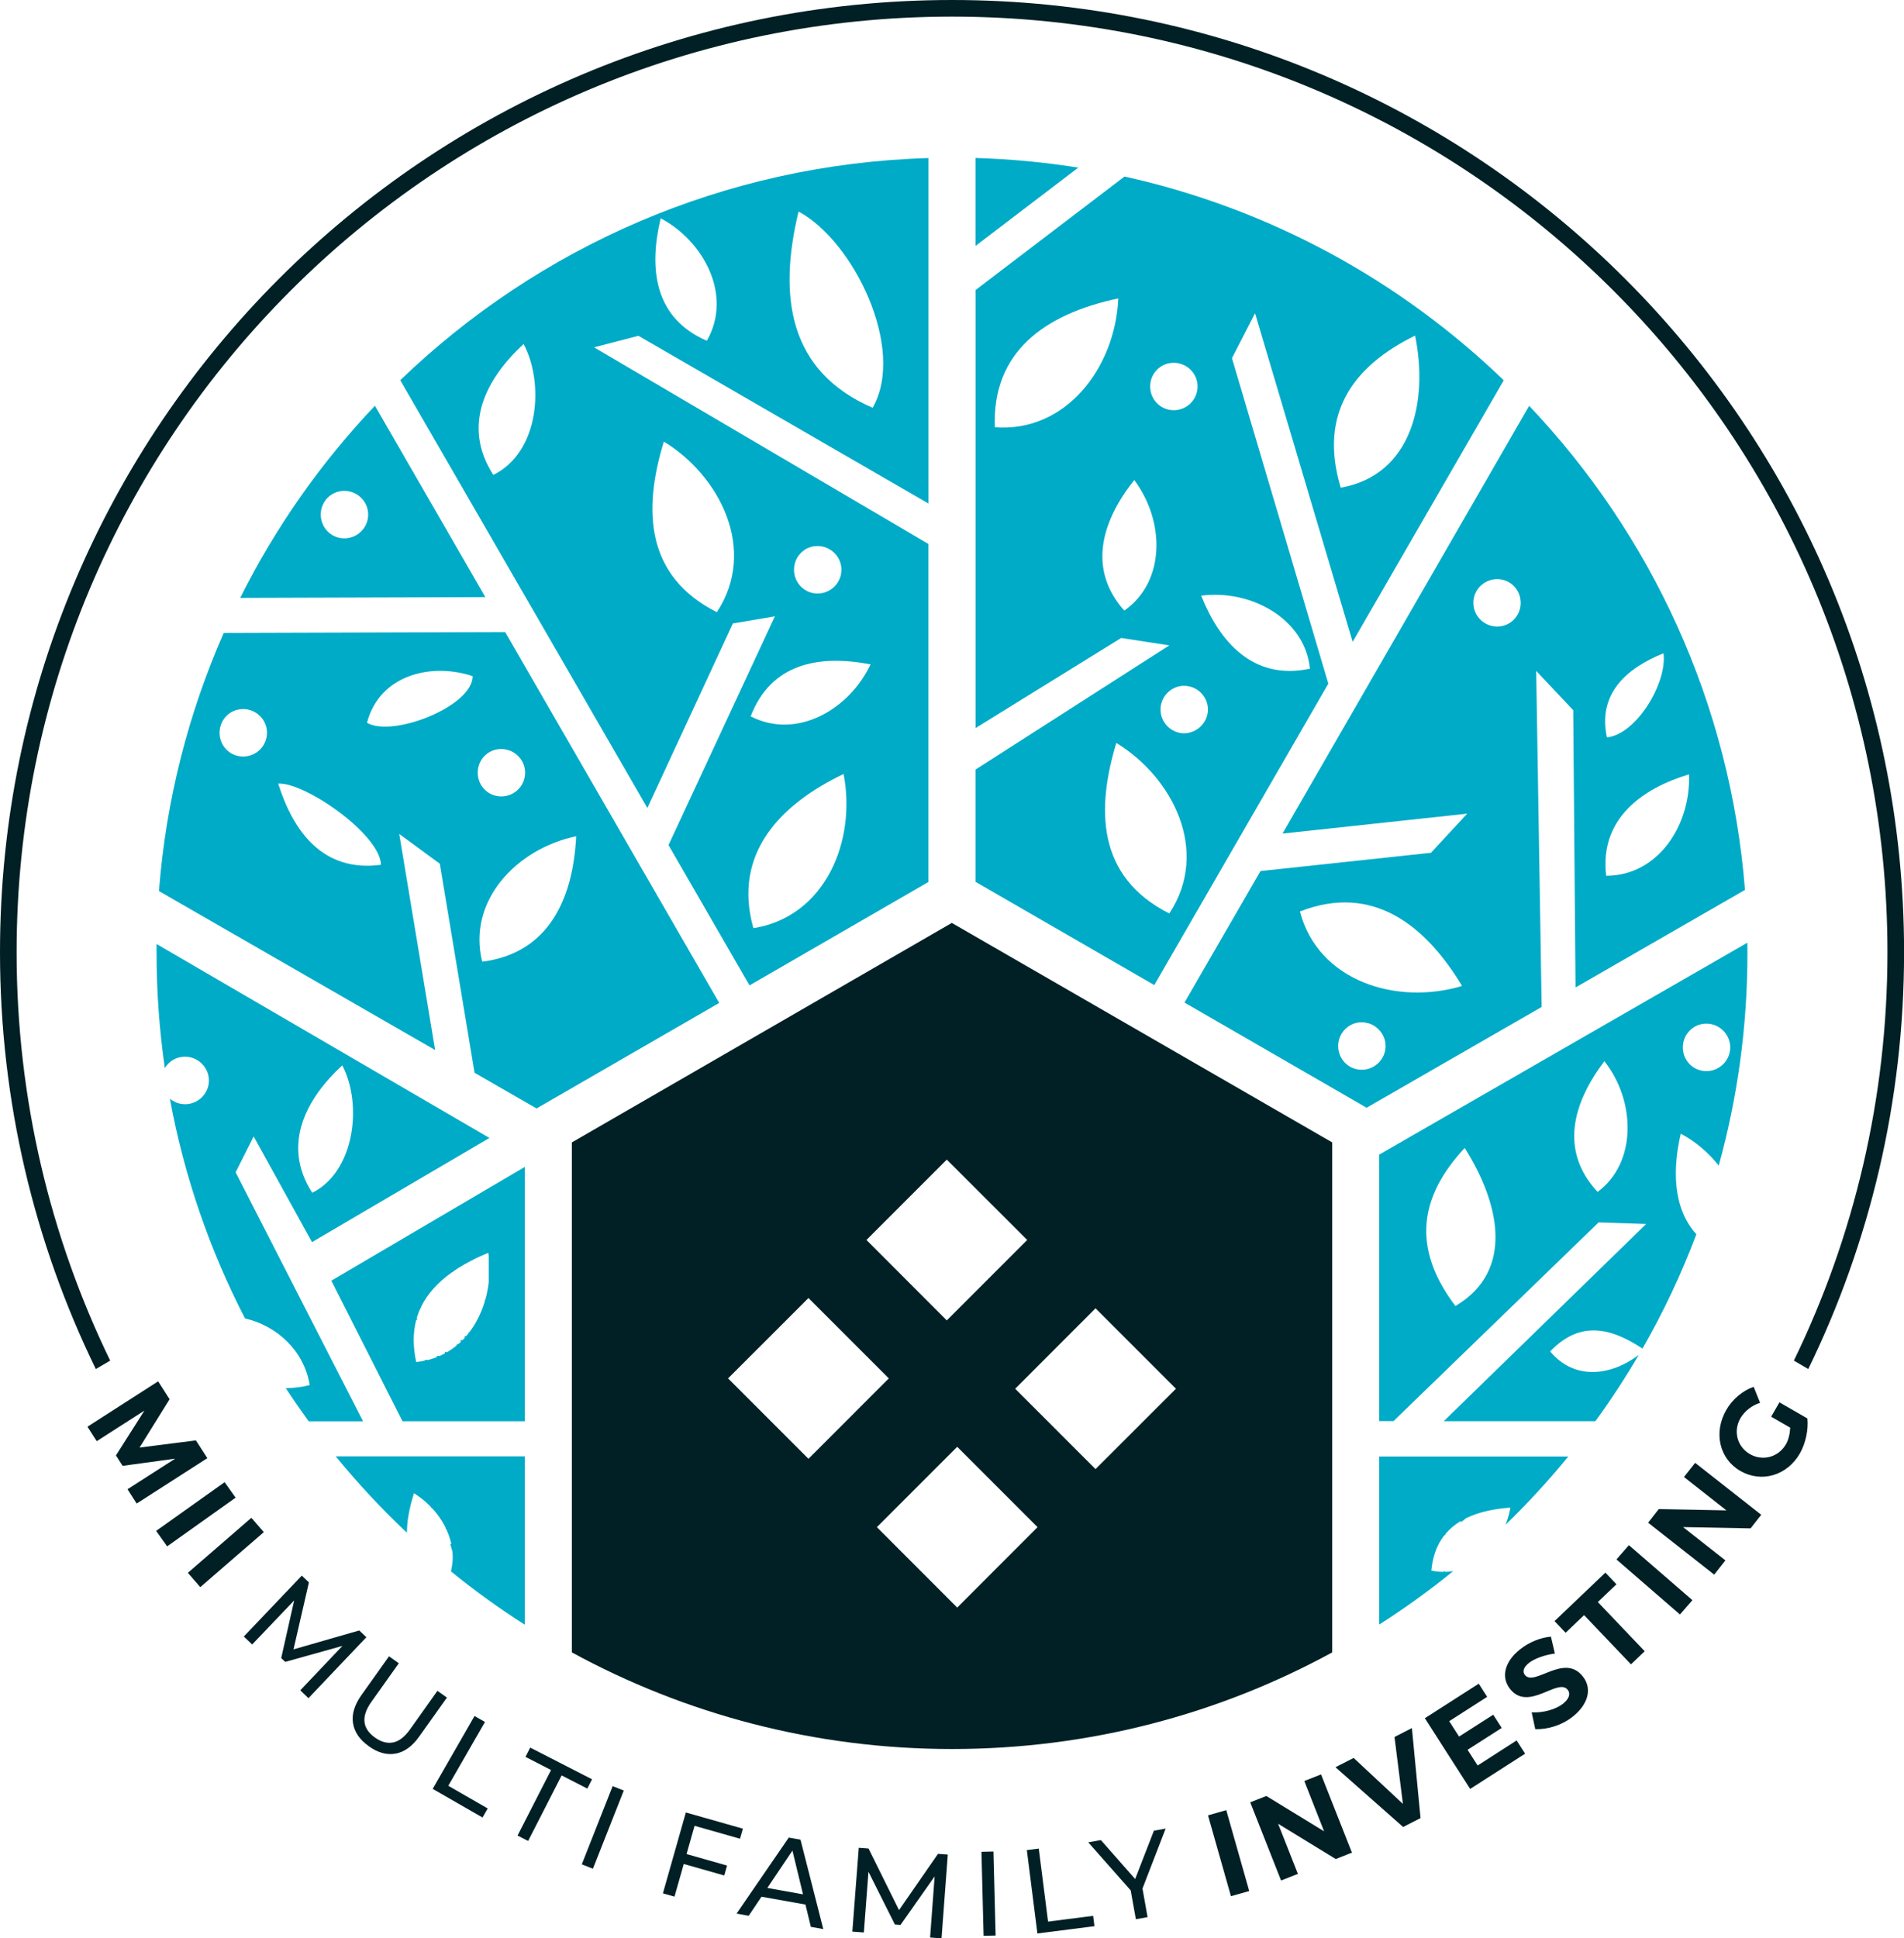
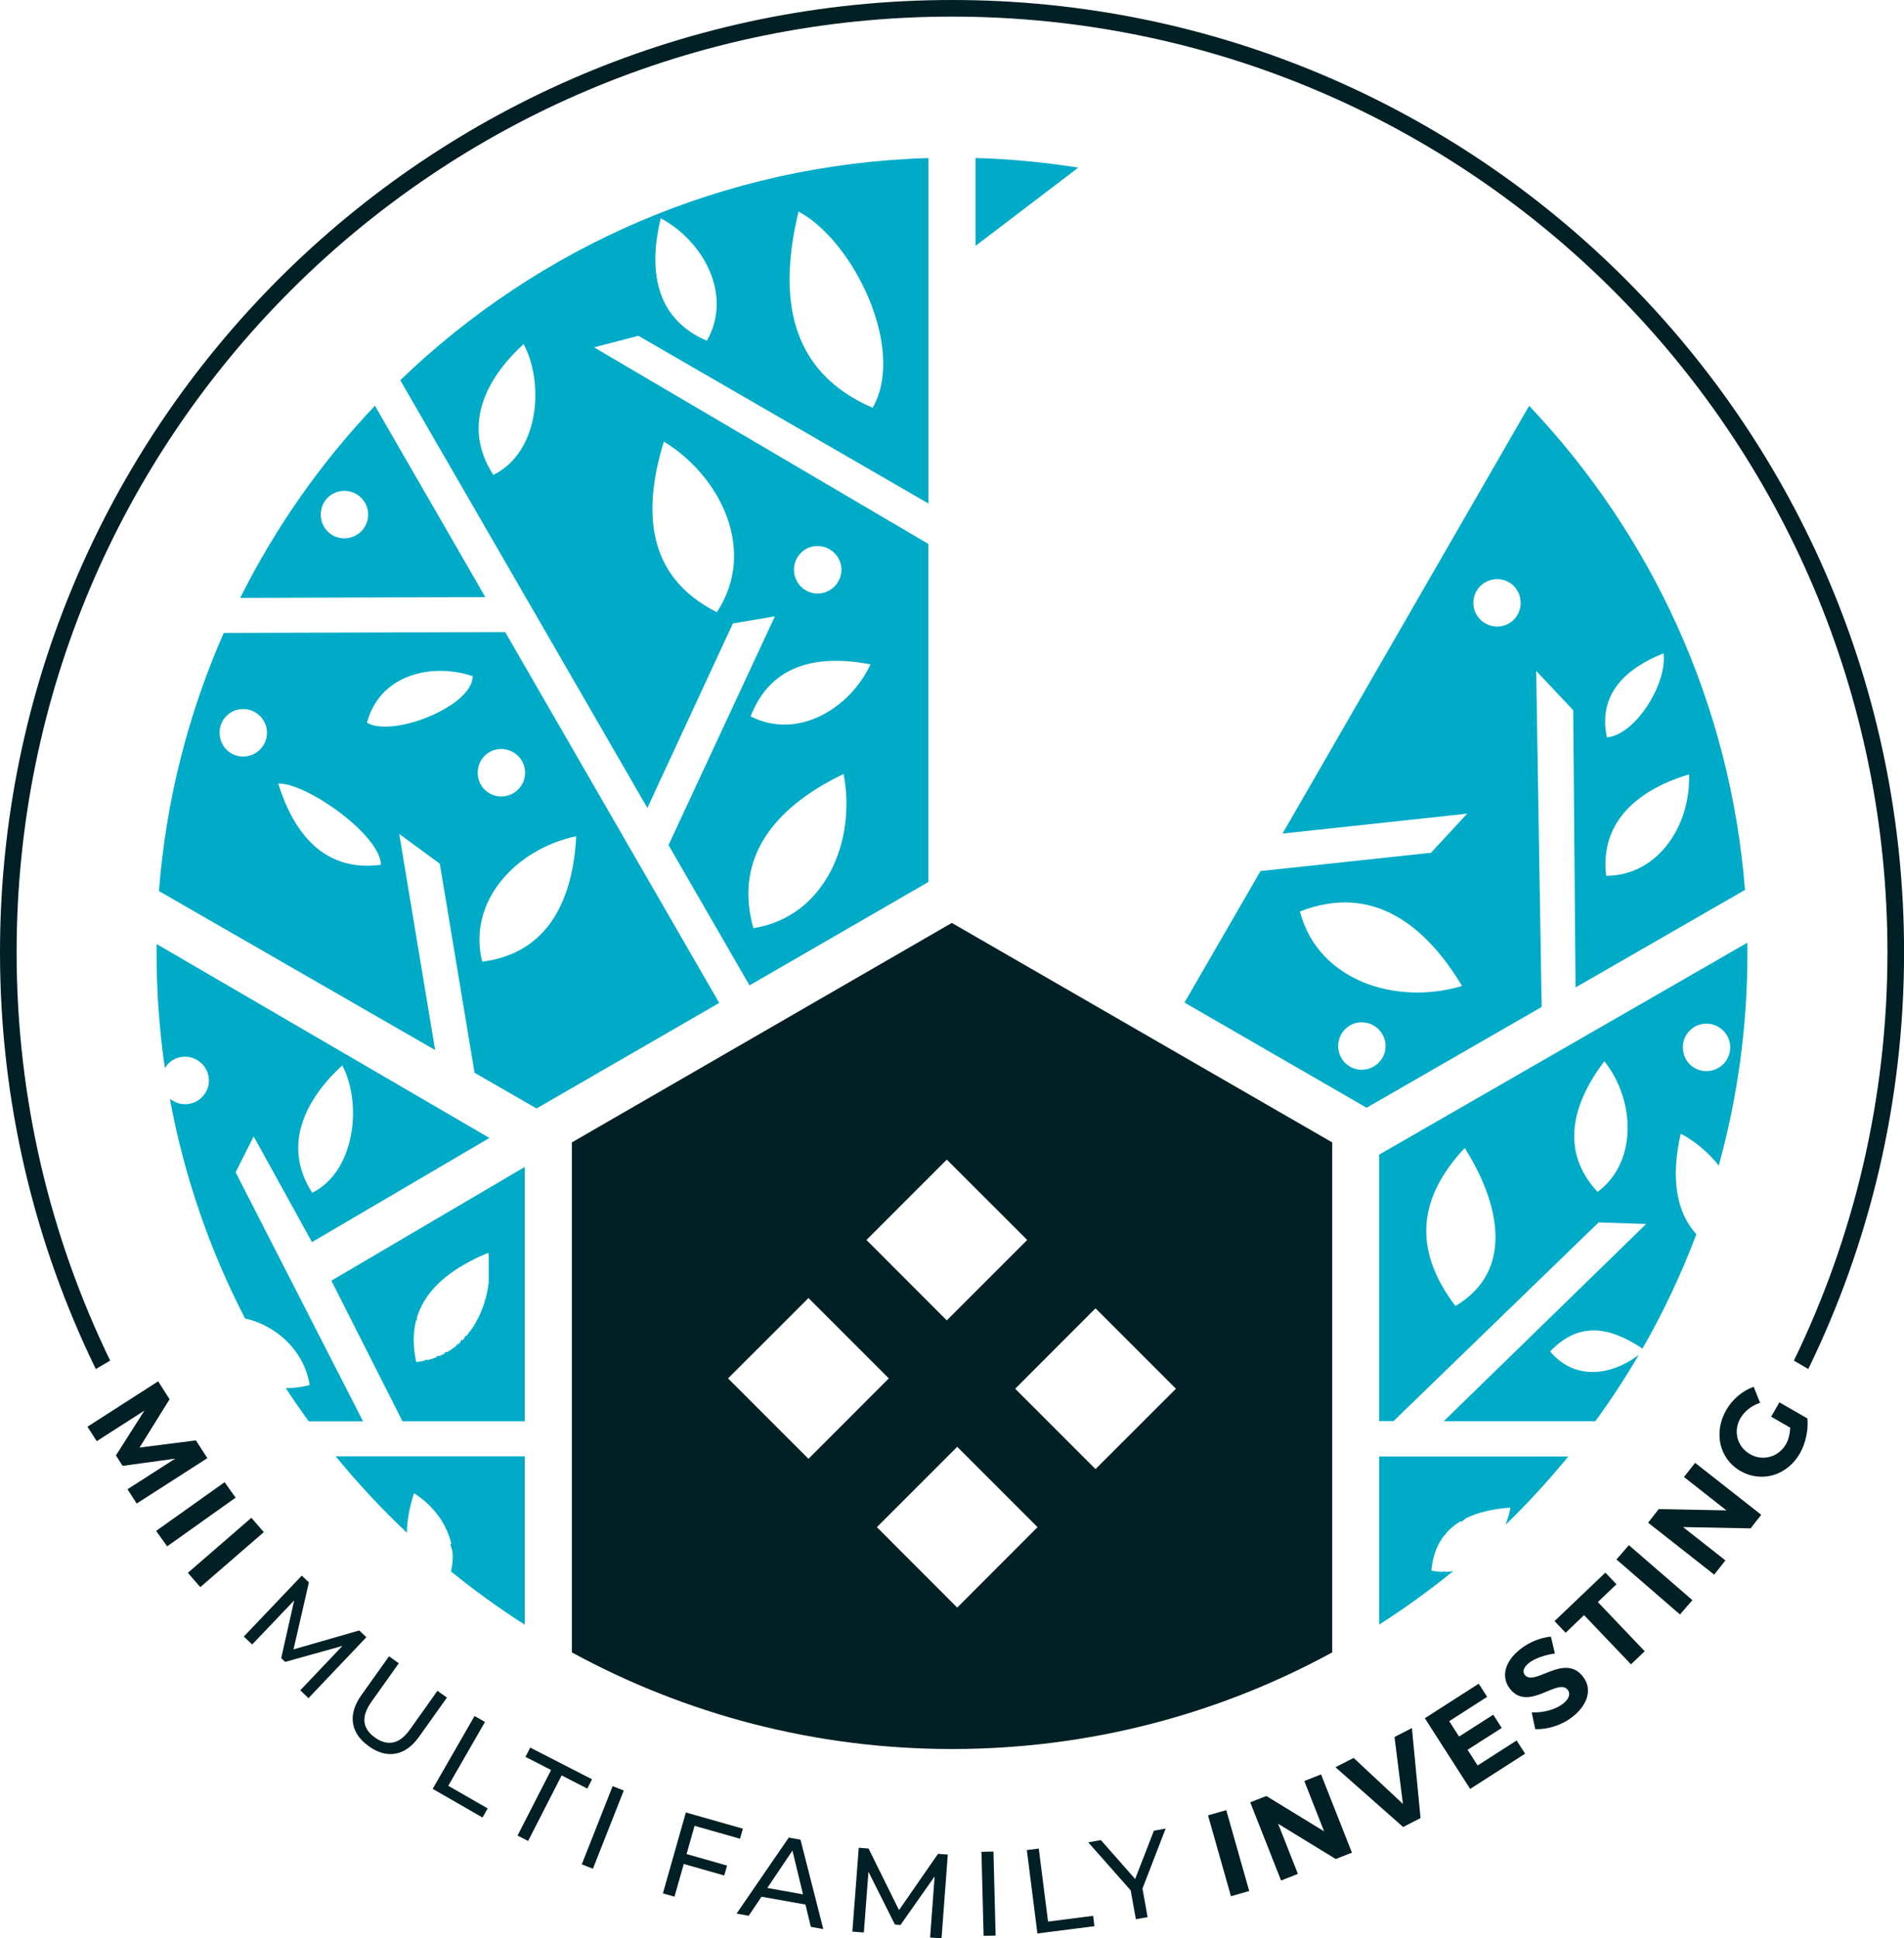
<svg xmlns="http://www.w3.org/2000/svg" id="Layer_1" data-name="Layer 1" viewBox="0 0 264.73 269.43">
  <defs>
    <style>
      .cls-1, .cls-2 {
        fill-rule: evenodd;
      }

      .cls-1, .cls-2, .cls-3 {
        stroke-width: 0px;
      }

      .cls-1, .cls-3 {
        fill: #002025;
      }

      .cls-2 {
        fill: #00abc7;
      }
    </style>
  </defs>
  <path class="cls-1" d="m185.23,158.8l-52.89-30.51-52.83,30.51v70.89c15.71,8.56,33.71,13.43,52.86,13.43s37.16-4.87,52.86-13.43v-70.89h0Zm-52.14,64.66l-11.17-11.18,11.17-11.17,11.17,11.17-11.17,11.18h0Zm-31.86-31.86l11.18,11.18,11.17-11.18-11.17-11.17-11.18,11.17h0Zm62.27,1.44l-11.18-11.18-11.17,11.18,11.17,11.17,11.18-11.17h0Zm-31.86-31.85l11.18,11.17-11.18,11.18-11.17-11.18,11.17-11.17h0Z" />
  <path class="cls-2" d="m191.77,202.44v23.38c3.57-2.28,7-4.76,10.28-7.42-.37.06-.74.09-1.13.1l-.1-.12-.15.12c-.54,0-1.1-.07-1.66-.18.08-.86.24-1.67.49-2.42l.03-.03-.02-.02c.3-.87.71-1.67,1.26-2.38l.24-.19-.04-.05c.57-.68,1.27-1.28,2.12-1.79l.09.12.67-.53c.88-.43,1.89-.78,3.04-1.03v.02s.05-.03.05-.03c.93-.2,1.95-.35,3.07-.43-.12.66-.29,1.31-.51,1.93h0s0,.01,0,.01c-.05.15-.11.29-.16.44,3.08-2.99,5.99-6.15,8.71-9.48h-26.28Z" />
  <path class="cls-2" d="m72.96,225.82v-23.38h-26.28c3.07,3.75,6.38,7.3,9.9,10.62,0-.76.07-1.58.22-2.44h.02s-.01-.05-.01-.05c.16-.94.41-1.94.75-3.01.57.36,1.1.76,1.6,1.19h0s0,0,0,0c.28.24.54.5.8.77l.04.14.07-.02c.27.29.53.6.77.92h0s0,0,0,0c.42.55.78,1.13,1.08,1.73l.07.24h.04c.32.67.56,1.37.72,2.09l-.14.04.3,1.03c.05.59.05,1.18-.03,1.78h-.03s.02.07.02.07c-.04.3-.1.59-.17.89,3.26,2.65,6.68,5.12,10.23,7.39h0Z" />
  <path class="cls-2" d="m82.6,48.28l6.17-1.6,40.32,23.31V21.97c-28.49.83-54.28,12.43-73.44,30.88l25.56,44.23h0s0,0,0,0l8.3,14.37v.03h.02l.48.83,11.89-25.65,5.84-.99-14.79,31.8,11.26,19.5,24.87-14.37v-46.99l-46.5-27.34h0Zm34.69,59.31c-8.69,4.15-15.48,10.99-12.54,21.43,10.05-1.6,14.34-12.21,12.54-21.43h0Zm3.75-15.24c-7.25-1.39-13.85-.11-16.67,7.23,6.51,3.32,13.77-1.05,16.67-7.23h0Zm-8.25-16.34v.04h-.13c-.36.12-.69.29-.98.52v.04h-.05c-.19.15-.36.32-.51.51v.05h-.04c-.43.56-.68,1.26-.68,2.03,0,1.29.72,2.41,1.8,2.95h.03v.02c.43.21.92.33,1.44.33,1.83,0,3.32-1.48,3.32-3.3s-1.5-3.3-3.32-3.3c-.31,0-.61.04-.89.12h0Zm-39.99-28.19c-5.13,4.74-8.69,11.24-4.21,18.2,6.52-3.23,7.04-12.93,4.21-18.2h0Zm38.23-18.41c-2.79,11.56-1.54,22.16,10.3,27.27,4.69-8.17-2.65-23.19-10.3-27.27h0Zm-18.73,31.97c-2.91,9.5-2.56,18.7,7.37,23.72,5.69-8.64.43-18.96-7.37-23.72h0Zm-.44-31.04c-1.67,7-.9,13.87,6.42,17.03,3.64-6.38-.49-13.88-6.42-17.03h0Z" />
  <path class="cls-2" d="m67.48,83l-15.35-26.6c-7.49,7.89-13.82,16.88-18.73,26.71l34.08-.11h0Zm-19.61-14.77c-1.83,0-3.27,1.47-3.27,3.3s1.44,3.3,3.27,3.3,3.32-1.47,3.32-3.3-1.5-3.3-3.32-3.3h0Z" />
  <path class="cls-2" d="m55.51,115.92l5.64,4.14,4.83,29.06,8.62,4.96,25.4-14.67-29.76-51.55-39.13.12c-4.9,11.12-8.03,23.2-9.01,35.88l38.4,22.1-4.99-30.04h0Zm17.39-7.66v-.1h.02c.06-.24.09-.49.09-.75,0-1.46-.96-2.69-2.28-3.13h-.04c-.31-.11-.65-.17-1-.17-1.83,0-3.27,1.48-3.27,3.3s1.44,3.3,3.27,3.3c1.53,0,2.84-1.04,3.21-2.46h0Zm-39.1-9.7c-1.83,0-3.27,1.47-3.27,3.3s1.44,3.3,3.27,3.3,3.32-1.47,3.32-3.3-1.5-3.3-3.32-3.3h0Zm31.92-4.57c-5.81-1.94-12.98-.14-14.69,6.48,3.55,2.08,14.69-2.28,14.69-6.48h0Zm14.39,22.25c-8.25,1.73-15.16,8.94-13.07,17.44,9.31-1.18,12.65-8.83,13.07-17.44h0Zm-41.43-7.32c2.08,6.6,6.17,12.37,14.29,11.29-.09-4.21-10.53-11.48-14.29-11.29h0Z" />
  <path class="cls-2" d="m222.3,169.92l6.58.22-28.14,27.41h21.08c2.16-2.96,4.17-6.04,6.03-9.21-3.9,2.94-8.97,3.55-12.32-.49,4.12-4.28,8.35-3.36,12.84-.39,2.9-5.06,5.41-10.37,7.49-15.89-3.35-3.71-3.28-9.19-2.17-13.98,1.91.99,3.84,2.59,5.28,4.43,2.6-9.39,3.99-19.29,3.99-29.51,0-.49,0-.98-.01-1.47l-51.19,29.46v37.04h1.99l28.54-27.64h0Zm12.9-26.9v.04h-.05c-.19.16-.36.34-.5.53v.02h-.02c-.41.55-.65,1.24-.65,1.98,0,.27.03.53.09.79h.02v.07c.37,1.41,1.63,2.44,3.16,2.44,1.83,0,3.32-1.48,3.32-3.3s-1.5-3.3-3.32-3.3c-.78,0-1.49.27-2.05.72h0Zm-31.55,16.55c-6.3,6.77-7.41,13.88-1.29,21.97,8.33-4.92,6.08-14.42,1.29-21.97h0Zm19.42-12.06c-4.35,5.75-6.31,12.41-.94,18.17,5.53-4.1,5.27-12.69.94-18.17h0Z" />
  <path class="cls-2" d="m204.01,113.09l-5.05,5.45-23.7,2.54-10.57,18.28,25.32,14.62,24.34-14.01-.76-46.71,5.15,5.46.32,38.54,23.56-13.56c-2.05-26-13.09-49.46-30.01-67.29l-34.29,59.46,25.7-2.77h0Zm-23.27,13.61c2.53,9.69,13.44,13.09,22.54,10.35-5.03-8.37-12.38-14.32-22.54-10.35h0Zm10.59,16.07h-.07v-.05c-.32-.23-.68-.4-1.06-.5h-.04c-.27-.08-.54-.12-.83-.12s-.57.04-.83.11h0s-.04.01-.04.01c-.39.11-.75.28-1.07.52v.04h-.05c-.78.6-1.28,1.55-1.28,2.62,0,1.82,1.44,3.3,3.27,3.3s3.32-1.48,3.32-3.3c0-1.07-.52-2.02-1.32-2.62h0Zm20.05-58.36v-.07h.01c.03-.18.04-.36.04-.54s-.02-.38-.05-.56h0v-.05c-.28-1.53-1.59-2.69-3.21-2.69-.65,0-1.26.19-1.77.51h0s-.01,0-.01,0c-.93.59-1.54,1.61-1.54,2.78s.6,2.17,1.5,2.76h.05v.03c.51.32,1.12.51,1.77.51,1.62,0,2.93-1.16,3.21-2.69h0Zm19.91,6.4c-5.15,2.07-9.17,5.62-7.87,11.69,4.08-.4,8.41-7.57,7.87-11.69h0Zm3.55,16.83c-6.43,1.92-12.48,6.14-11.52,14.1,7.32-.02,11.79-7.18,11.52-14.1h0Z" />
  <path class="cls-2" d="m135.64,34.18l14.28-10.88c-4.67-.74-9.43-1.2-14.28-1.34v12.21h0Z" />
-   <path class="cls-2" d="m155.88,88.68l6.7,1.03-26.94,17.26v15.61l24.85,14.35,24.2-41.9-13.4-45.24,3.21-6.25,13.57,45.68,21.01-36.36c-14.39-13.86-32.52-23.85-52.73-28.32l-20.7,15.77v60.89l20.24-12.52h0Zm-.39-47.2c-10.24,2.17-17.57,7.44-17.17,17.91,9.83.76,16.73-8.21,17.17-17.91h0Zm7.7,8.95c-1.83,0-3.27,1.47-3.27,3.29s1.44,3.3,3.27,3.3,3.32-1.47,3.32-3.3-1.5-3.29-3.32-3.29h0Zm2.25,45h-.03c-.25-.07-.51-.1-.78-.1-1.42,0-2.67.95-3.1,2.27v.05h-.02c-.1.31-.15.64-.15.98,0,1.82,1.5,3.3,3.27,3.3s3.32-1.48,3.32-3.3c0-1.54-1.07-2.84-2.51-3.2h0Zm1.57-12.63c2.56,6.4,7.2,11.84,15.12,10.15-.68-6.92-8.17-11.05-15.12-10.15h0Zm29.74-36.15c-8.61,4.24-13.43,10.81-10.34,21.14,9.93-1.74,12.21-12.06,10.34-21.14h0Zm-41.54,56.62c-2.73,9.05-2.82,18.57,7.37,23.71,5.71-8.68.47-18.93-7.37-23.71h0Zm2.49-36.54c-4.39,5.53-6.63,12.24-1.38,18.15,5.83-4.1,5.6-12.56,1.38-18.15h0Z" />
  <path class="cls-2" d="m32.76,162.96l2.51-4.99,8.11,14.69,24.67-14.48-46.28-26.96c0,.43,0,.87,0,1.3,0,5.42.4,10.74,1.15,15.95.47-.78,1.24-1.35,2.17-1.53h.19v-.03c.14-.02.29-.03.44-.03,1.23,0,2.3.67,2.88,1.66v.07h.04c.26.47.41,1.01.41,1.58,0,1.82-1.5,3.3-3.32,3.3-.56,0-1.09-.14-1.55-.39v-.05h-.1c-.16-.09-.31-.2-.46-.32,1.99,10.81,5.56,21.08,10.45,30.54,4.5,1.03,8.24,4.57,8.99,9.26-.99.26-2.16.42-3.32.43,1.02,1.57,2.09,3.1,3.18,4.61h7.56l-17.71-34.6h0Zm14.83-14.87c-4.86,4.46-8.55,10.93-4.18,17.71,5.9-2.91,7.03-12.29,4.18-17.71h0Z" />
  <path class="cls-2" d="m46.07,178.02l9.89,19.54h17v-35.35l-26.89,15.81h0Zm12.99,11.13v-.11h.48c.41-.11.8-.24,1.19-.39v-.16h.39c.25-.11.49-.23.72-.35v-.2h.35c.26-.15.51-.32.76-.49v-.06h.08c.16-.12.32-.24.47-.37v-.18h.22c.11-.1.23-.2.34-.31v-.25h.26c.1-.1.2-.21.3-.32v-.24h.21c.12-.14.23-.27.34-.42v-.14h.11c.37-.49.7-1,1-1.55v-.12h.06c.18-.33.34-.67.49-1.02v-.09h.04c.2-.46.37-.94.52-1.43v-.23h.07c.23-.8.39-1.62.49-2.46v-3.68c-.02-.15-.03-.29-.06-.44-.36.15-.71.3-1.05.46v.03h-.07c-.36.16-.71.33-1.04.5v.05h-.1c-.35.18-.68.36-1,.54h0s-.02.01-.02.01c-.59.33-1.13.68-1.64,1.03v.08h-.11c-2.06,1.46-3.47,3.07-4.32,4.84v.14h-.07c-.19.42-.35.84-.49,1.27v.39h-.11c-.48,1.82-.45,3.77,0,5.85.42-.04.82-.11,1.22-.2h0Z" />
  <path class="cls-1" d="m132.37,0c73.1,0,132.37,59.26,132.37,132.37,0,20.78-4.79,40.43-13.32,57.93l-2-1.17c8.33-17.15,13.01-36.41,13.01-56.76C262.42,60.54,204.2,2.31,132.37,2.31S2.31,60.54,2.31,132.37c0,20.35,4.68,39.6,13.01,56.76l-2,1.17C4.79,172.8,0,153.14,0,132.37,0,59.26,59.26,0,132.37,0h0Z" />
  <path class="cls-3" d="m19,209l9.83-6.31-1.59-2.47-7.84,1,4.18-6.72-1.59-2.49-9.83,6.31,1.29,2.01,6.63-4.25-3.96,6.23.93,1.45,7.31-1-6.63,4.25,1.28,2h0Zm4.24,5.95l9.52-6.77-1.53-2.15-9.52,6.77,1.53,2.15h0Zm4.61,5.67l8.83-7.65-1.73-1.99-8.83,7.65,1.73,1.99h0Zm13.9,14.34l5.86-6.17-7.95,2.22-.56-.53,1.8-8.01-5.84,6.12-1.16-1.11,8.06-8.46.99.94-2.14,9.31,9.14-2.63.99.94-8.05,8.47-1.16-1.11h0Zm9.52,7.76c-1.27-.9-2-1.97-2.19-3.2-.19-1.23.2-2.52,1.16-3.88l3.85-5.41,1.36.97-3.81,5.36c-1.45,2.04-1.28,3.7.5,4.97.87.62,1.72.84,2.54.67.82-.17,1.6-.78,2.33-1.81l3.81-5.36,1.32.94-3.85,5.41c-.97,1.37-2.07,2.16-3.29,2.38-1.22.22-2.46-.12-3.73-1.03h0Zm14.71-4.19l1.45.83-5.1,8.87,5.48,3.15-.72,1.26-6.93-3.98,5.82-10.13h0Zm10.64,7.51l-3.56-1.83.66-1.29,8.6,4.41-.66,1.29-3.57-1.83-4.66,9.11-1.47-.75,4.66-9.11h0Zm8.56,2.24l1.55.61-4.29,10.87-1.55-.61,4.29-10.87h0Zm11.39,5.52l-1.11,3.92,5.63,1.6-.39,1.38-5.63-1.6-1.29,4.54-1.61-.46,3.19-11.24,7.93,2.25-.4,1.4-6.33-1.8h0Zm15.42,10.94l-6.11-1.09-1.78,2.65-1.69-.3,7.26-10.57,1.63.29,3.17,12.43-1.73-.31-.75-3.1h0Zm-.34-1.42l-1.47-6.08-3.49,5.19,4.96.89h0Zm17.67,6l.63-8.49-4.75,6.75-.77-.06-3.68-7.34-.64,8.44-1.6-.12.89-11.65,1.36.1,4.24,8.56,5.42-7.82,1.36.1-.87,11.65-1.6-.12h0Zm7.14-11.91l1.67-.04.3,11.68-1.67.04-.3-11.68h0Zm6.31-.24l1.66-.21,1.29,10.15,6.27-.8.18,1.44-7.93,1.01-1.47-11.59h0Zm16.08,5.34l.71,3.98-1.63.29-.72-4.01-5.9-6.68,1.76-.31,4.76,5.41,2.61-6.72,1.63-.29-3.22,8.34h0Zm14.84.35l-3.19-11.24-2.54.72,3.19,11.24,2.54-.72h0Zm14.28-5.34l-4.29-10.87-2.33.92,2.75,6.99-8.03-4.91-2.24.88,4.29,10.87,2.34-.92-2.75-6.97,8.01,4.9,2.24-.88h0Zm9.54-4.8l-1.2-12.51-2.42,1.24,1.17,9.3-6.85-6.39-2.53,1.29,9.41,8.31,2.42-1.24h0Zm9.27-16.84l-1.18-1.84-7.49,4.8,6.3,9.83,7.64-4.9-1.18-1.84-5.42,3.48-1.4-2.18,4.75-3.04-1.18-1.84-4.75,3.04-1.37-2.14,5.27-3.38h0Zm4.59-6.63c-2.13,1.67-2.73,3.84-1.42,5.51,2.56,3.25,6.66-1.6,8.02.13.44.56.18,1.28-.67,1.95-.97.76-2.73,1.28-4.34,1.18l.5,2.34c1.73.06,3.69-.54,5.2-1.73,2.03-1.6,2.83-3.8,1.42-5.59-2.59-3.32-6.74,1.47-8.07-.22-.39-.5-.12-1.12.58-1.67.73-.58,2.18-1.12,3.6-1.3l-.55-2.35c-1.39.12-2.99.73-4.27,1.75h0Zm13.38-9.03l-1.54-1.62-7.07,6.74,1.54,1.62,2.57-2.45,6.52,6.84,1.91-1.82-6.52-6.84,2.58-2.46h0Zm10.56,2.21l-8.83-7.65-1.73,1.99,8.83,7.65,1.73-1.99h0Zm9.57-11.87l-9.19-7.22-1.55,1.97,5.9,4.64-9.41-.18-1.48,1.89,9.19,7.22,1.56-1.98-5.89-4.63,9.39.18,1.48-1.89h0Zm1.37-13.64l2.66,1.53c-.04.84-.24,1.69-.59,2.3-1.03,1.79-3.21,2.41-5.01,1.38-1.78-1.02-2.36-3.2-1.32-5,.57-.98,1.6-1.78,2.73-2.13l-.89-2.23c-1.49.51-2.95,1.71-3.81,3.22-1.81,3.15-.96,6.8,1.96,8.48,2.94,1.69,6.5.64,8.27-2.43.81-1.4,1.21-3.35,1.05-4.87l-3.89-2.24-1.14,1.98h0Z" />
</svg>